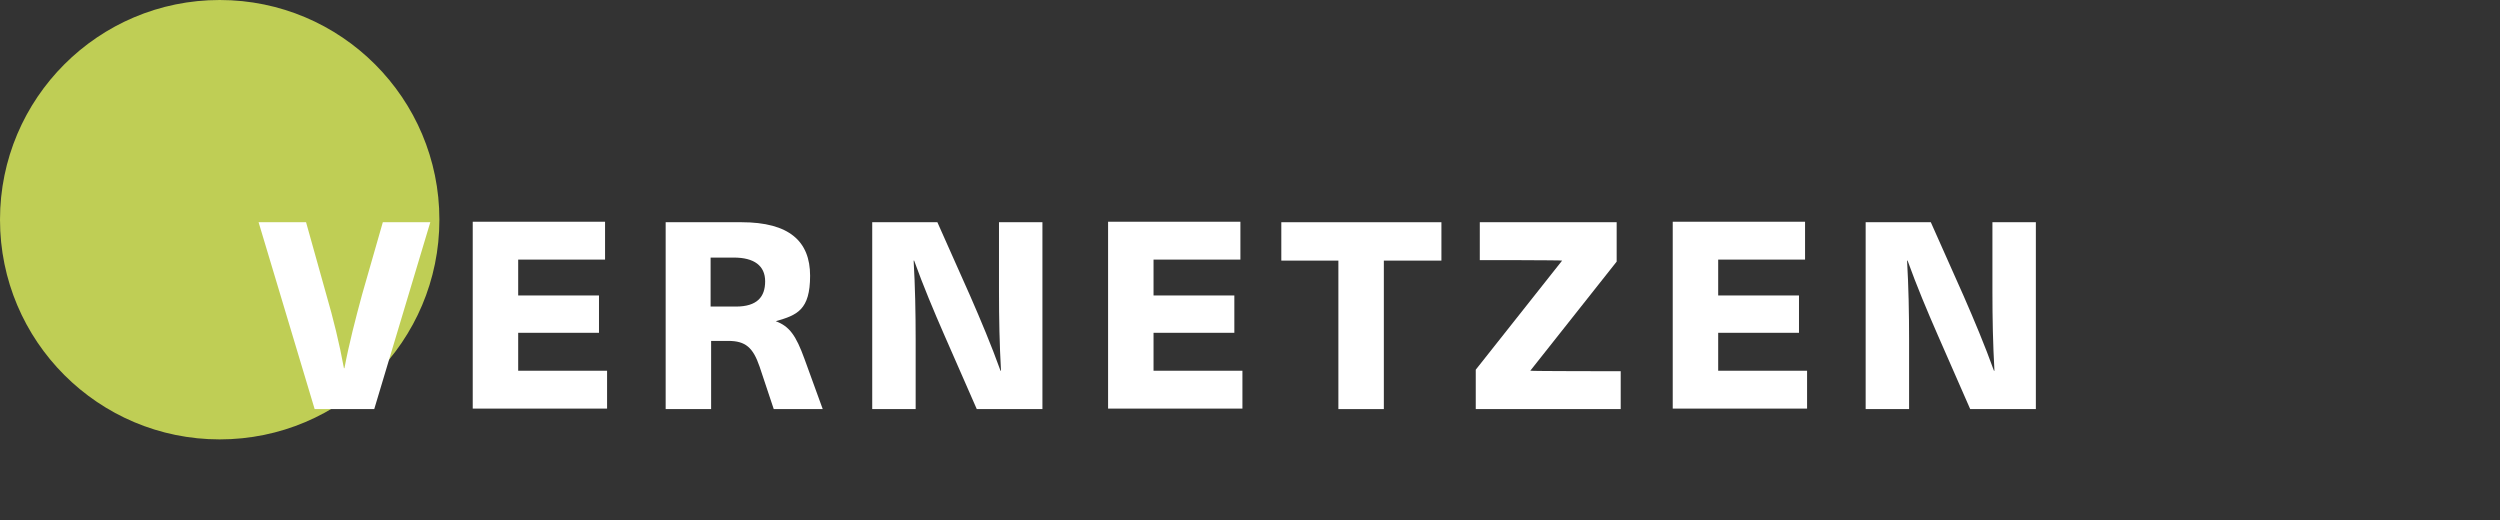
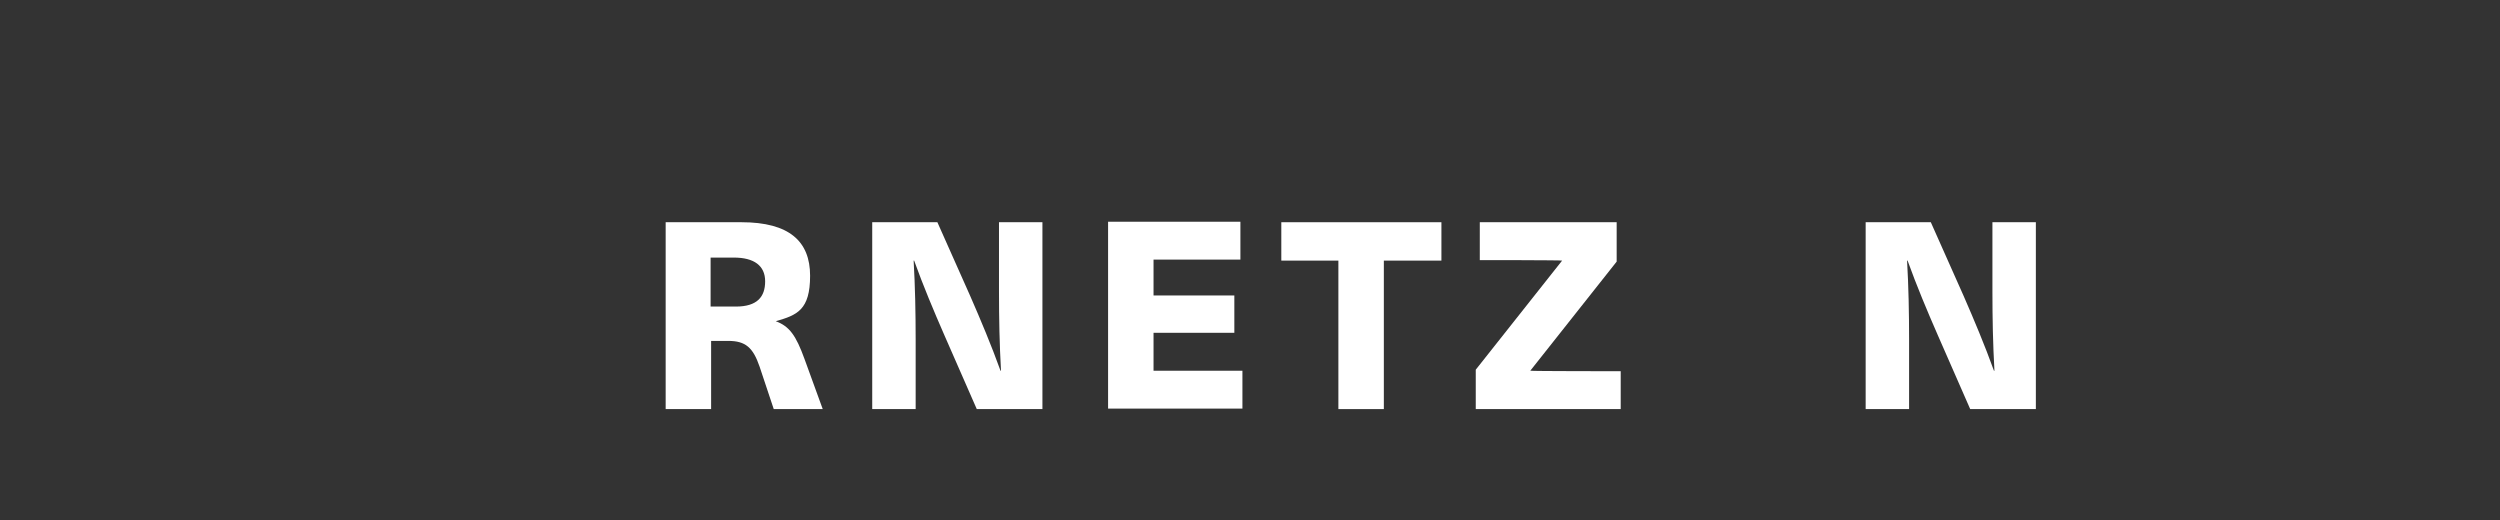
<svg xmlns="http://www.w3.org/2000/svg" id="Ebene_1" data-name="Ebene 1" version="1.1" viewBox="0 0 495 103">
  <rect x="0" y="0" width="495" height="103" fill="#333333" stroke="none" />
  <defs>
    <style>
      .cls-1 {
        fill: #bfce55;
      }

      .cls-1, .cls-2 {
        stroke-width: 0px;
      }

      .cls-3 {
        isolation: isolate;
      }

      .cls-2 {
        fill: #fff;
      }
    </style>
  </defs>
  <g id="Gruppe_44" data-name="Gruppe 44">
-     <circle id="Ellipse_8" data-name="Ellipse 8" class="cls-1" cx="43.5" cy="43.5" r="43.5" />
    <g id="VERNETZEN" class="cls-3">
      <g class="cls-3">
-         <path class="cls-2" d="M62.3,81l-11.1-37h9.4l4,14.3c1.4,4.8,2.6,9.7,3.5,14.6h.1c.9-4.8,2.2-9.8,3.5-14.6l4.1-14.3h9.4l-11.1,37h-11.8Z" />
-         <path class="cls-2" d="M102.6,51.5v7h16v7.4h-16v7.5h17.6v7.5h-26.6v-37h26.2v7.5h-17.2Z" />
        <path class="cls-2" d="M146.8,44c9.5,0,13.6,3.8,13.6,10.6s-2.6,7.8-6.8,9h0c2.7,1,4,2.8,5.7,7.5l3.6,9.9h-9.7l-2.8-8.4c-1.3-3.8-2.8-5.1-6.2-5.1h-3.4v13.5h-9v-37h15ZM140.8,60.7h4.9c4.2,0,5.8-1.9,5.8-5s-2.2-4.7-6.2-4.7h-4.6v9.7Z" />
        <path class="cls-2" d="M193.4,81l-6.4-14.6c-2.1-4.8-4.2-9.8-6-14.8h-.1c.3,5.2.4,10.4.4,15.6v13.8h-8.6v-37h12.9l6.5,14.6c2.1,4.8,4.2,9.8,6,14.8h.1c-.3-5.2-.4-10.4-.4-15.6v-13.8h8.6v37h-13Z" />
        <path class="cls-2" d="M228.4,51.5v7h16v7.4h-16v7.5h17.6v7.5h-26.6v-37h26.2v7.5h-17.2Z" />
        <path class="cls-2" d="M274,51.6v29.4h-9v-29.4h-11.3v-7.6h31.7v7.6h-11.3Z" />
        <path class="cls-2" d="M303,73.4h0c0,.1,17.9.1,17.9.1v7.5h-28.7v-7.8l17.1-21.6h0c0-.1-16.3-.1-16.3-.1v-7.5h27.1v7.8l-17.1,21.6Z" />
-         <path class="cls-2" d="M340.2,51.5v7h16v7.4h-16v7.5h17.6v7.5h-26.6v-37h26.2v7.5h-17.2Z" />
        <path class="cls-2" d="M390.1,81l-6.4-14.6c-2.1-4.8-4.2-9.8-6-14.8h-.1c.3,5.2.4,10.4.4,15.6v13.8h-8.6v-37h12.9l6.5,14.6c2.1,4.8,4.2,9.8,6,14.8h.1c-.3-5.2-.4-10.4-.4-15.6v-13.8h8.6v37h-13Z" />
      </g>
    </g>
  </g>
</svg>